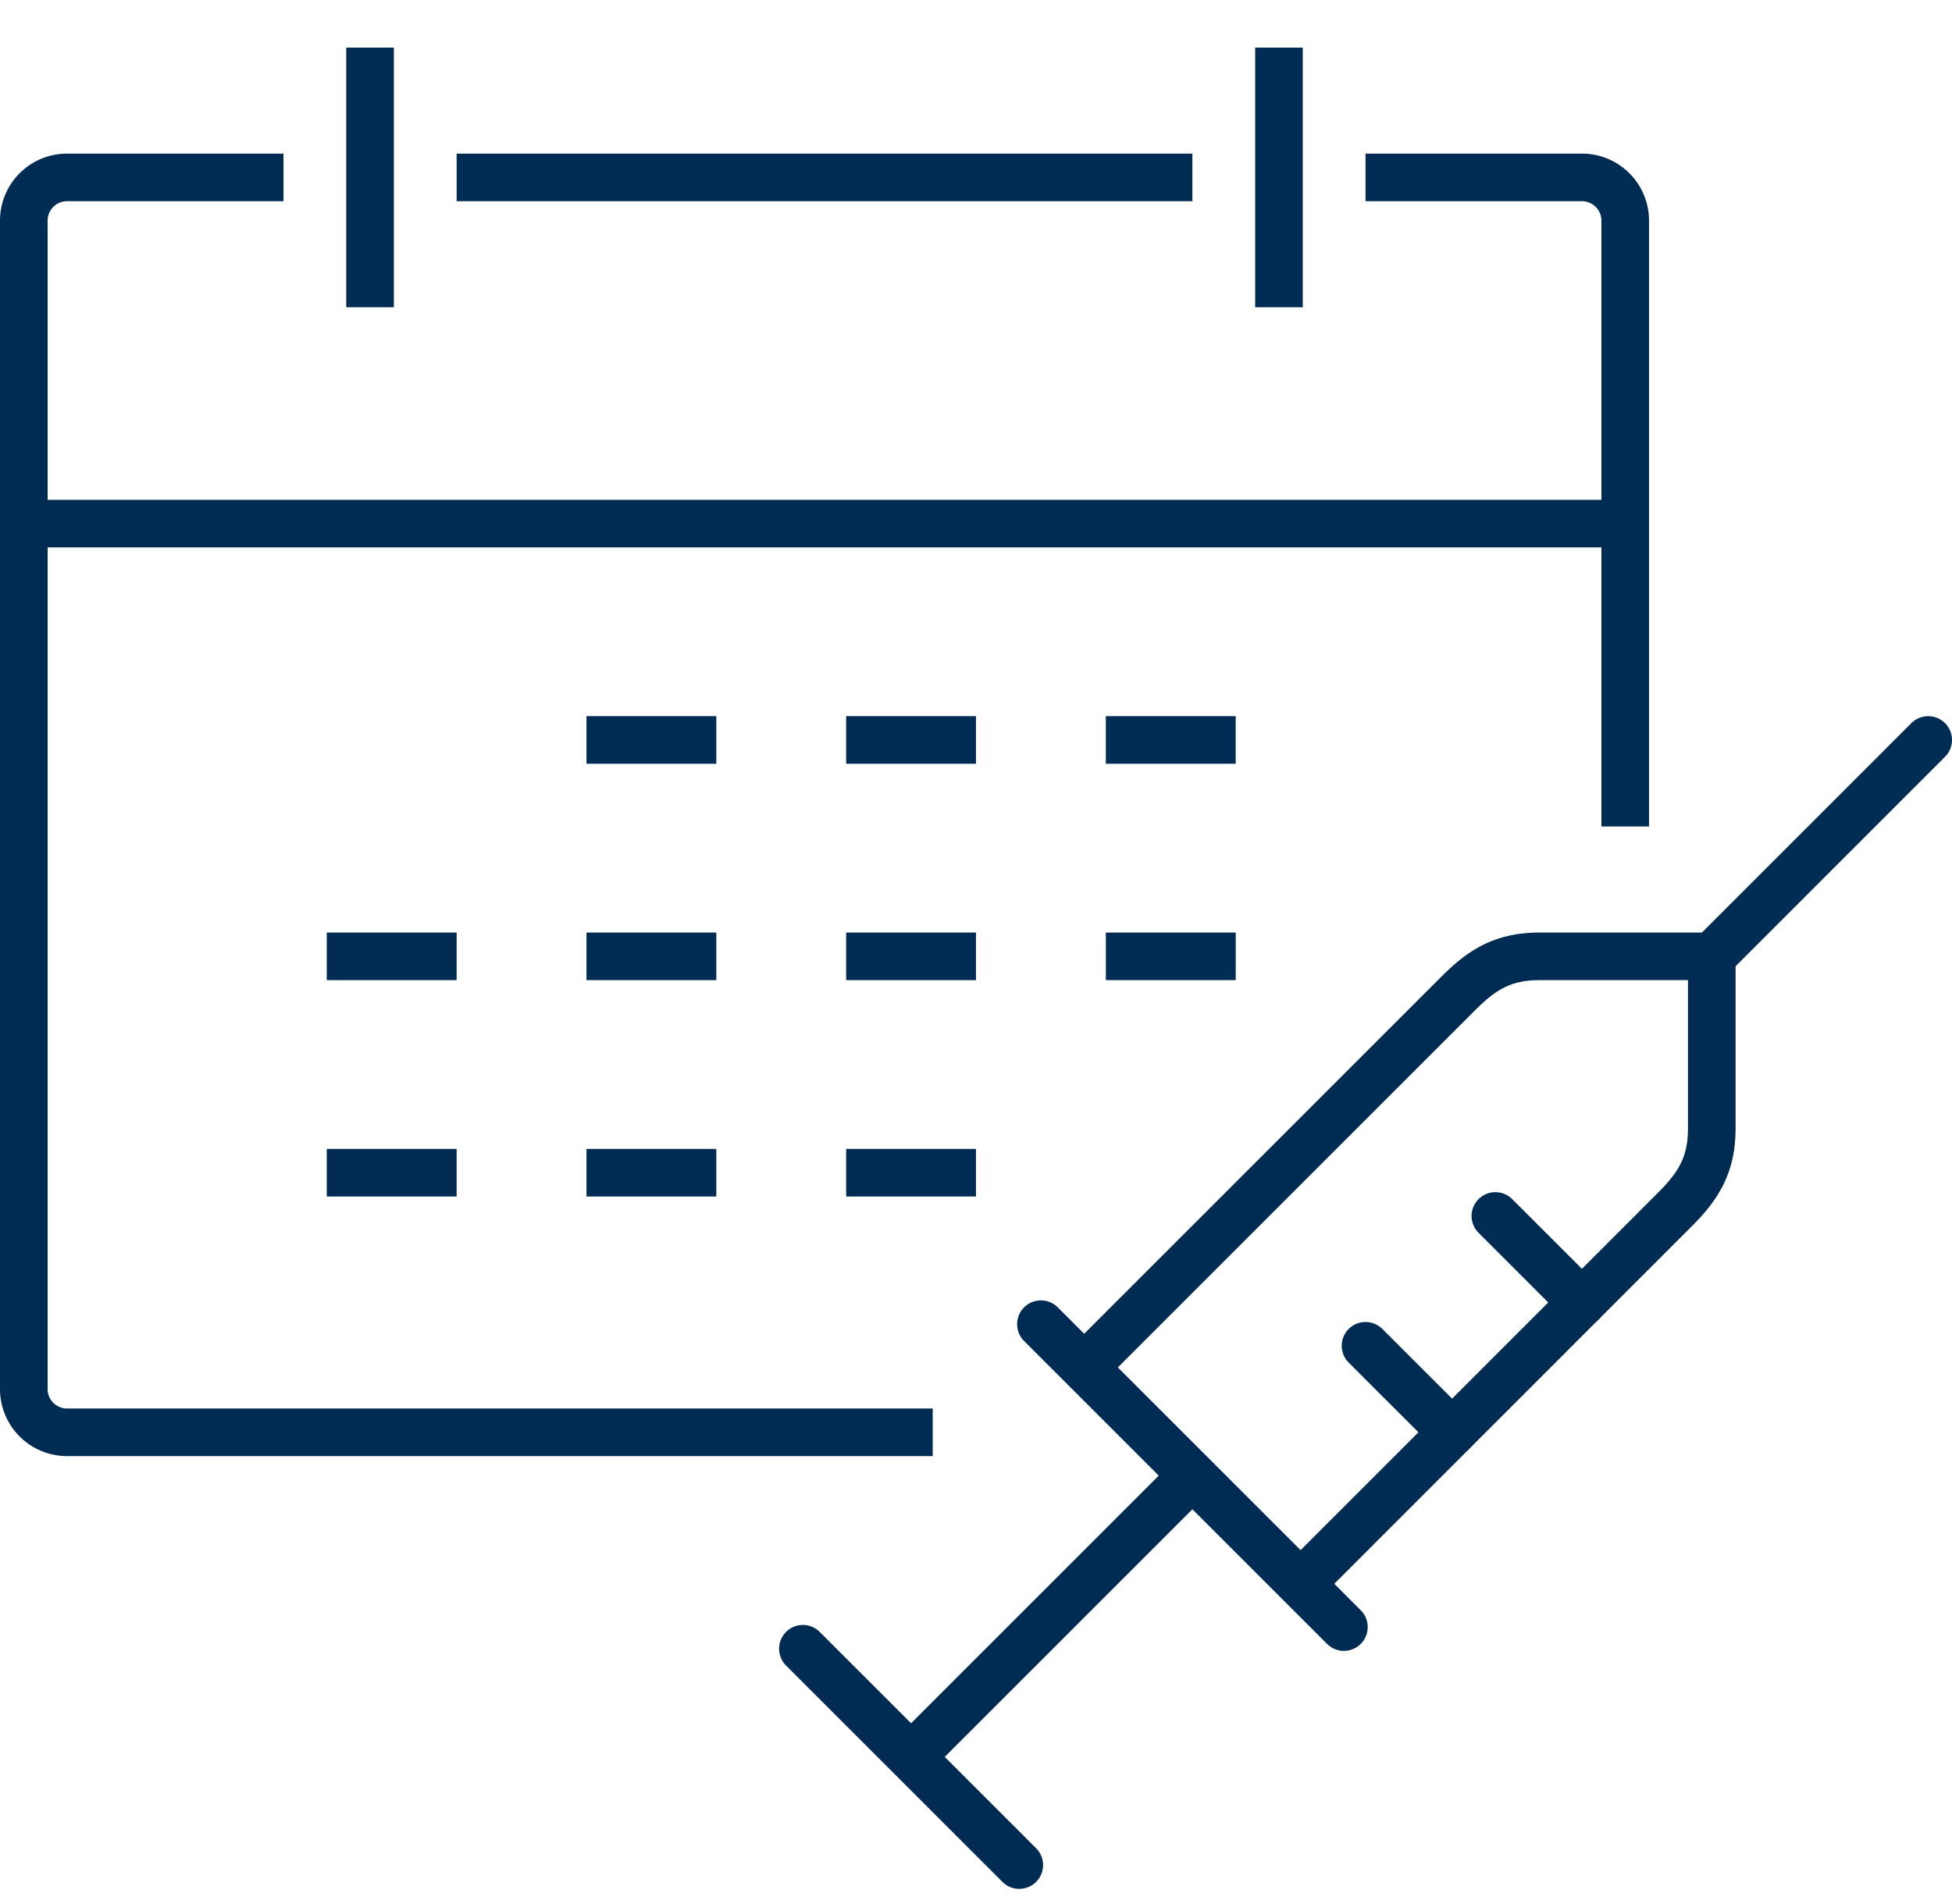
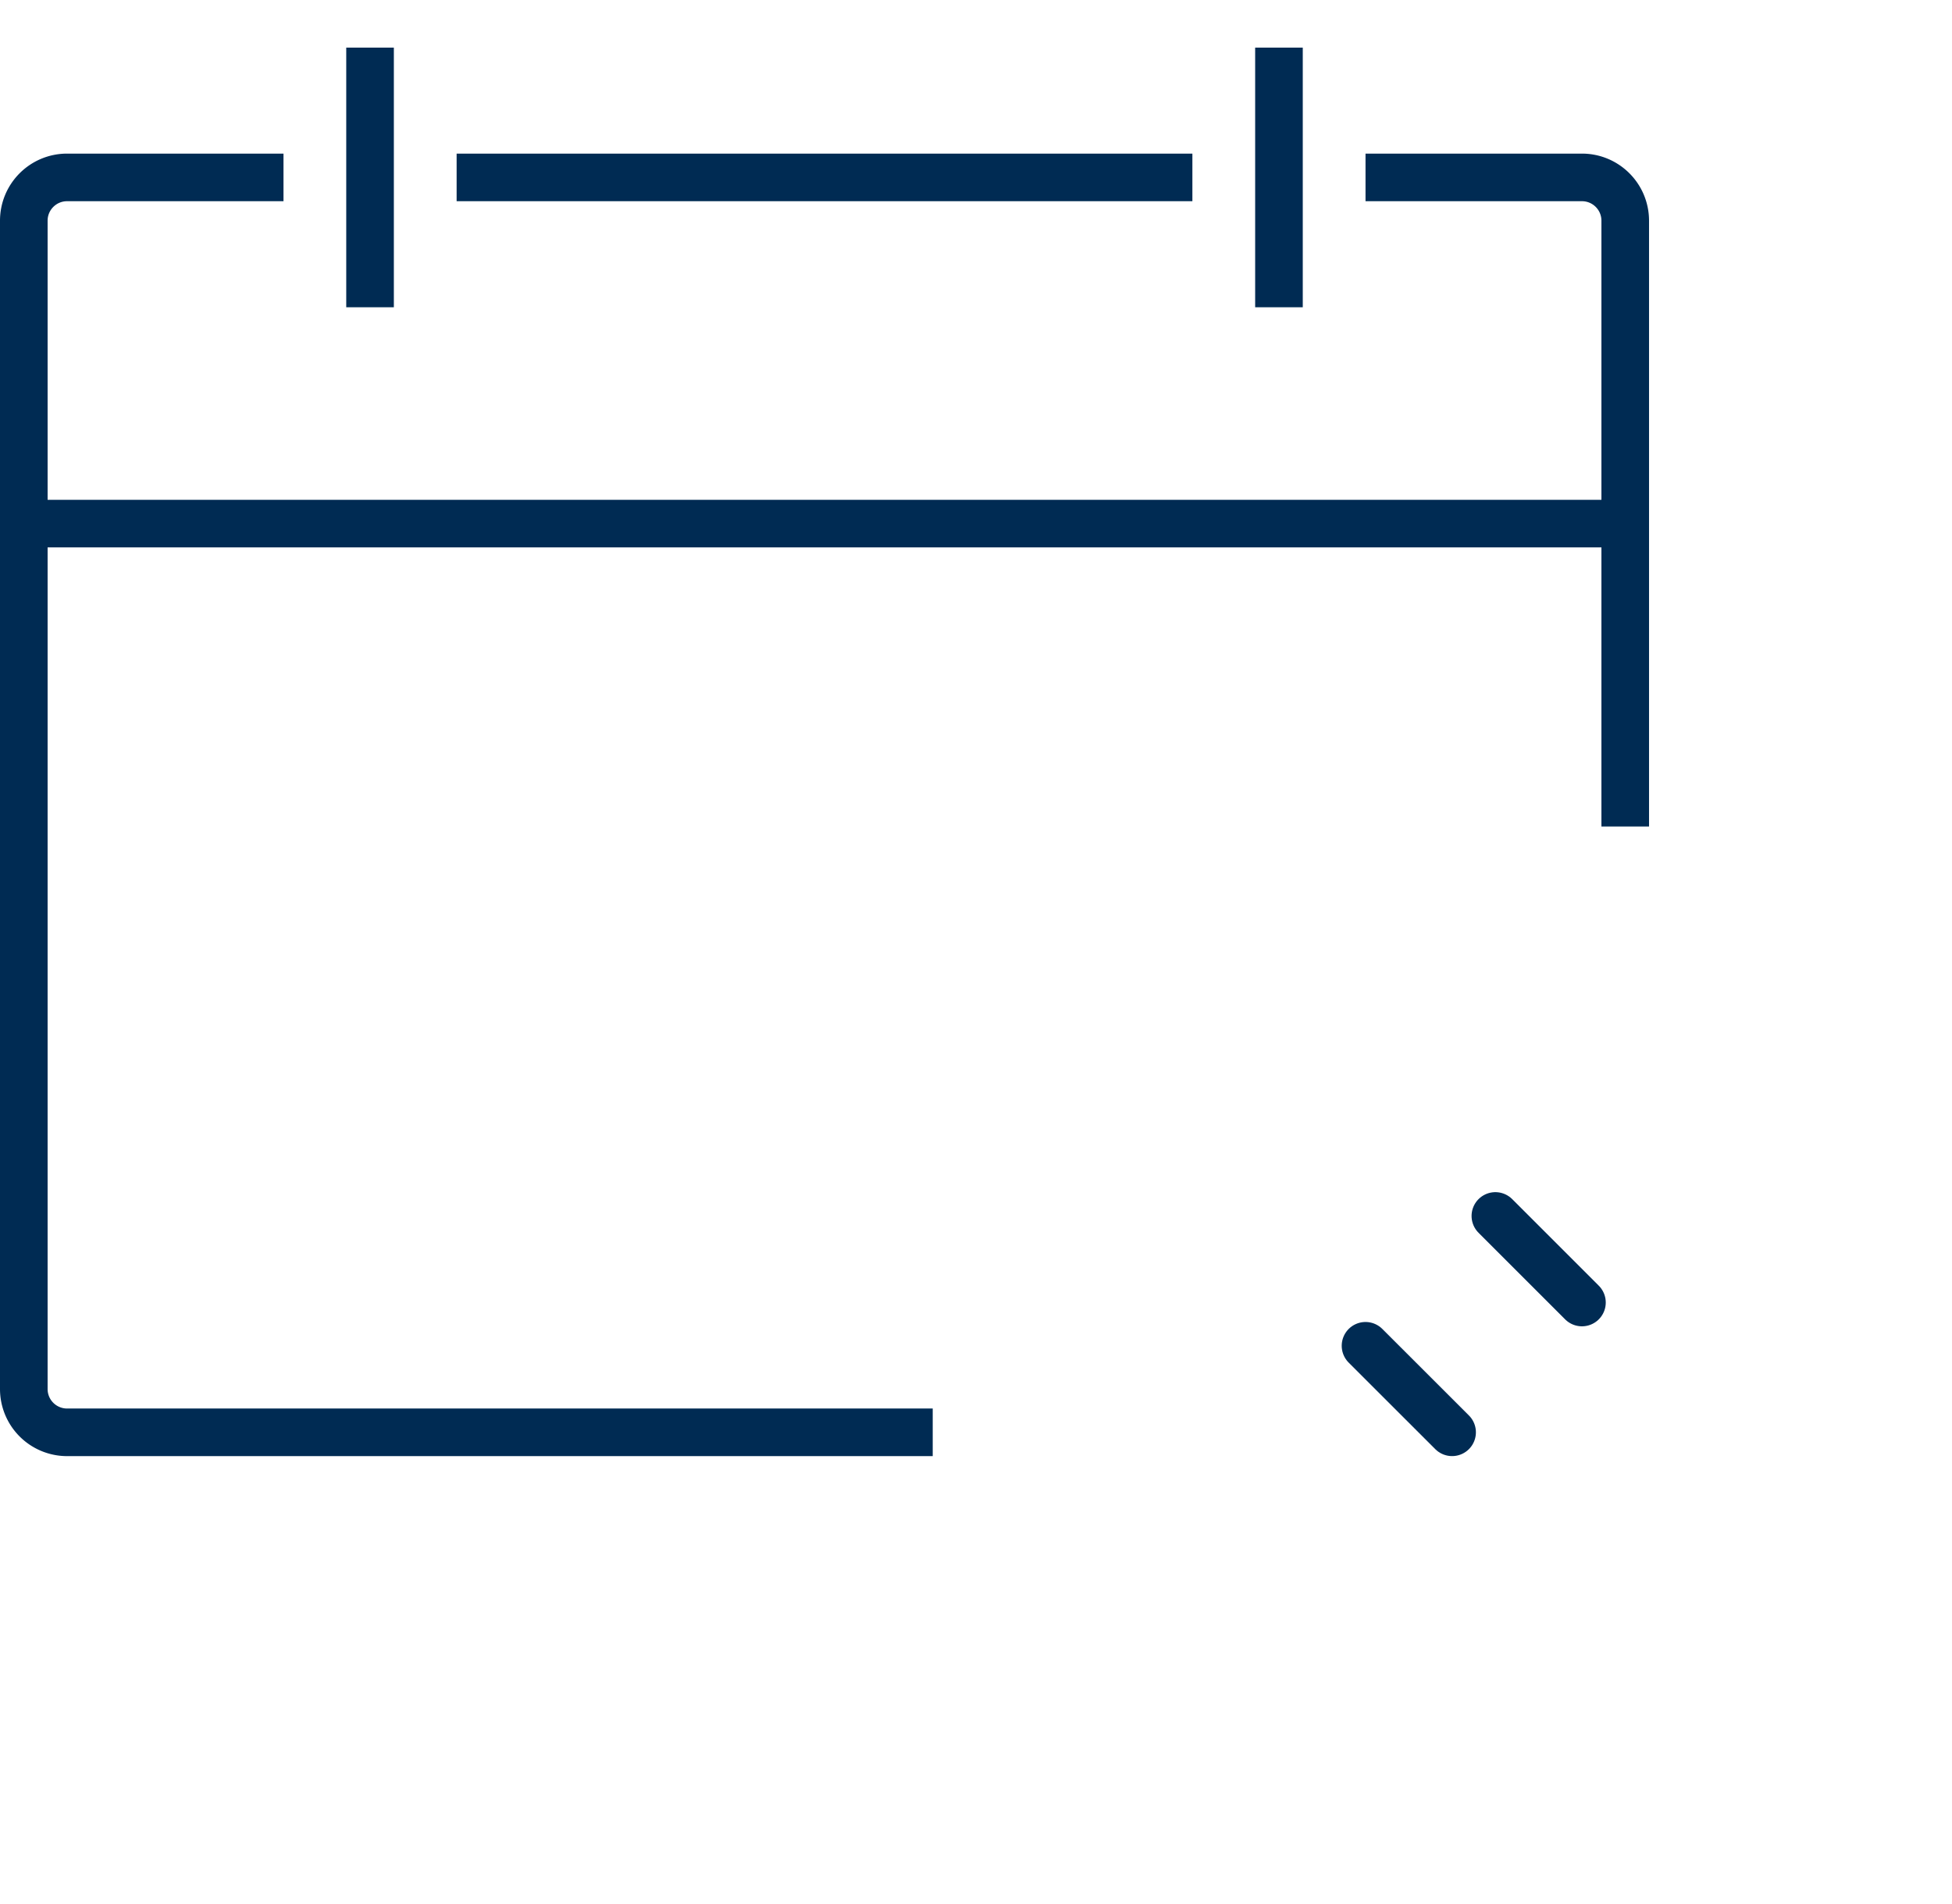
<svg xmlns="http://www.w3.org/2000/svg" width="82" height="80" viewBox="0 0 82 80" fill="none">
-   <path d="m45.545 57.454 15.757-15.757c1.013-1.013 1.902-1.506 3.334-1.515h7.273v7.272c-.01 1.434-.505 2.32-1.519 3.334L54.636 66.546" stroke="#002B53" stroke-width="2" stroke-linejoin="round" />
-   <path d="m81 31.09-9.09 9.092M43.727 55.637l12.728 12.727M42.818 78.364l-9.09-9.09" stroke="#002B53" stroke-width="2" stroke-linecap="round" stroke-linejoin="round" />
-   <path d="M50.091 62 38.234 73.857" stroke="#002B53" stroke-width="2" stroke-linejoin="round" />
  <path d="m62.818 51.09 3.637 3.637M57.363 56.545 61 60.18" stroke="#002B53" stroke-width="2" stroke-linecap="round" stroke-linejoin="round" />
  <path d="M57.363 7.454h9.091c1.005 0 1.819.814 1.819 1.818v25.455M39.182 60.181H2.818A1.818 1.818 0 0 1 1 58.363V9.273c0-1.005.814-1.819 1.818-1.819h9.091M1 22h67.273M53.727 2v10.91M19.182 7.454H50.09M15.545 2v10.91" stroke="#002B53" stroke-width="2" stroke-linejoin="round" />
-   <path d="M24.637 31.09h5.454M35.545 31.09h5.454M46.454 31.09h5.455M13.727 40.182h5.455M24.637 40.182h5.454M35.545 40.182h5.454M46.455 40.182h5.455M13.727 49.273h5.455M24.637 49.273h5.454M35.545 49.273h5.454" stroke="#002B53" stroke-width="2" stroke-miterlimit="10" />
</svg>